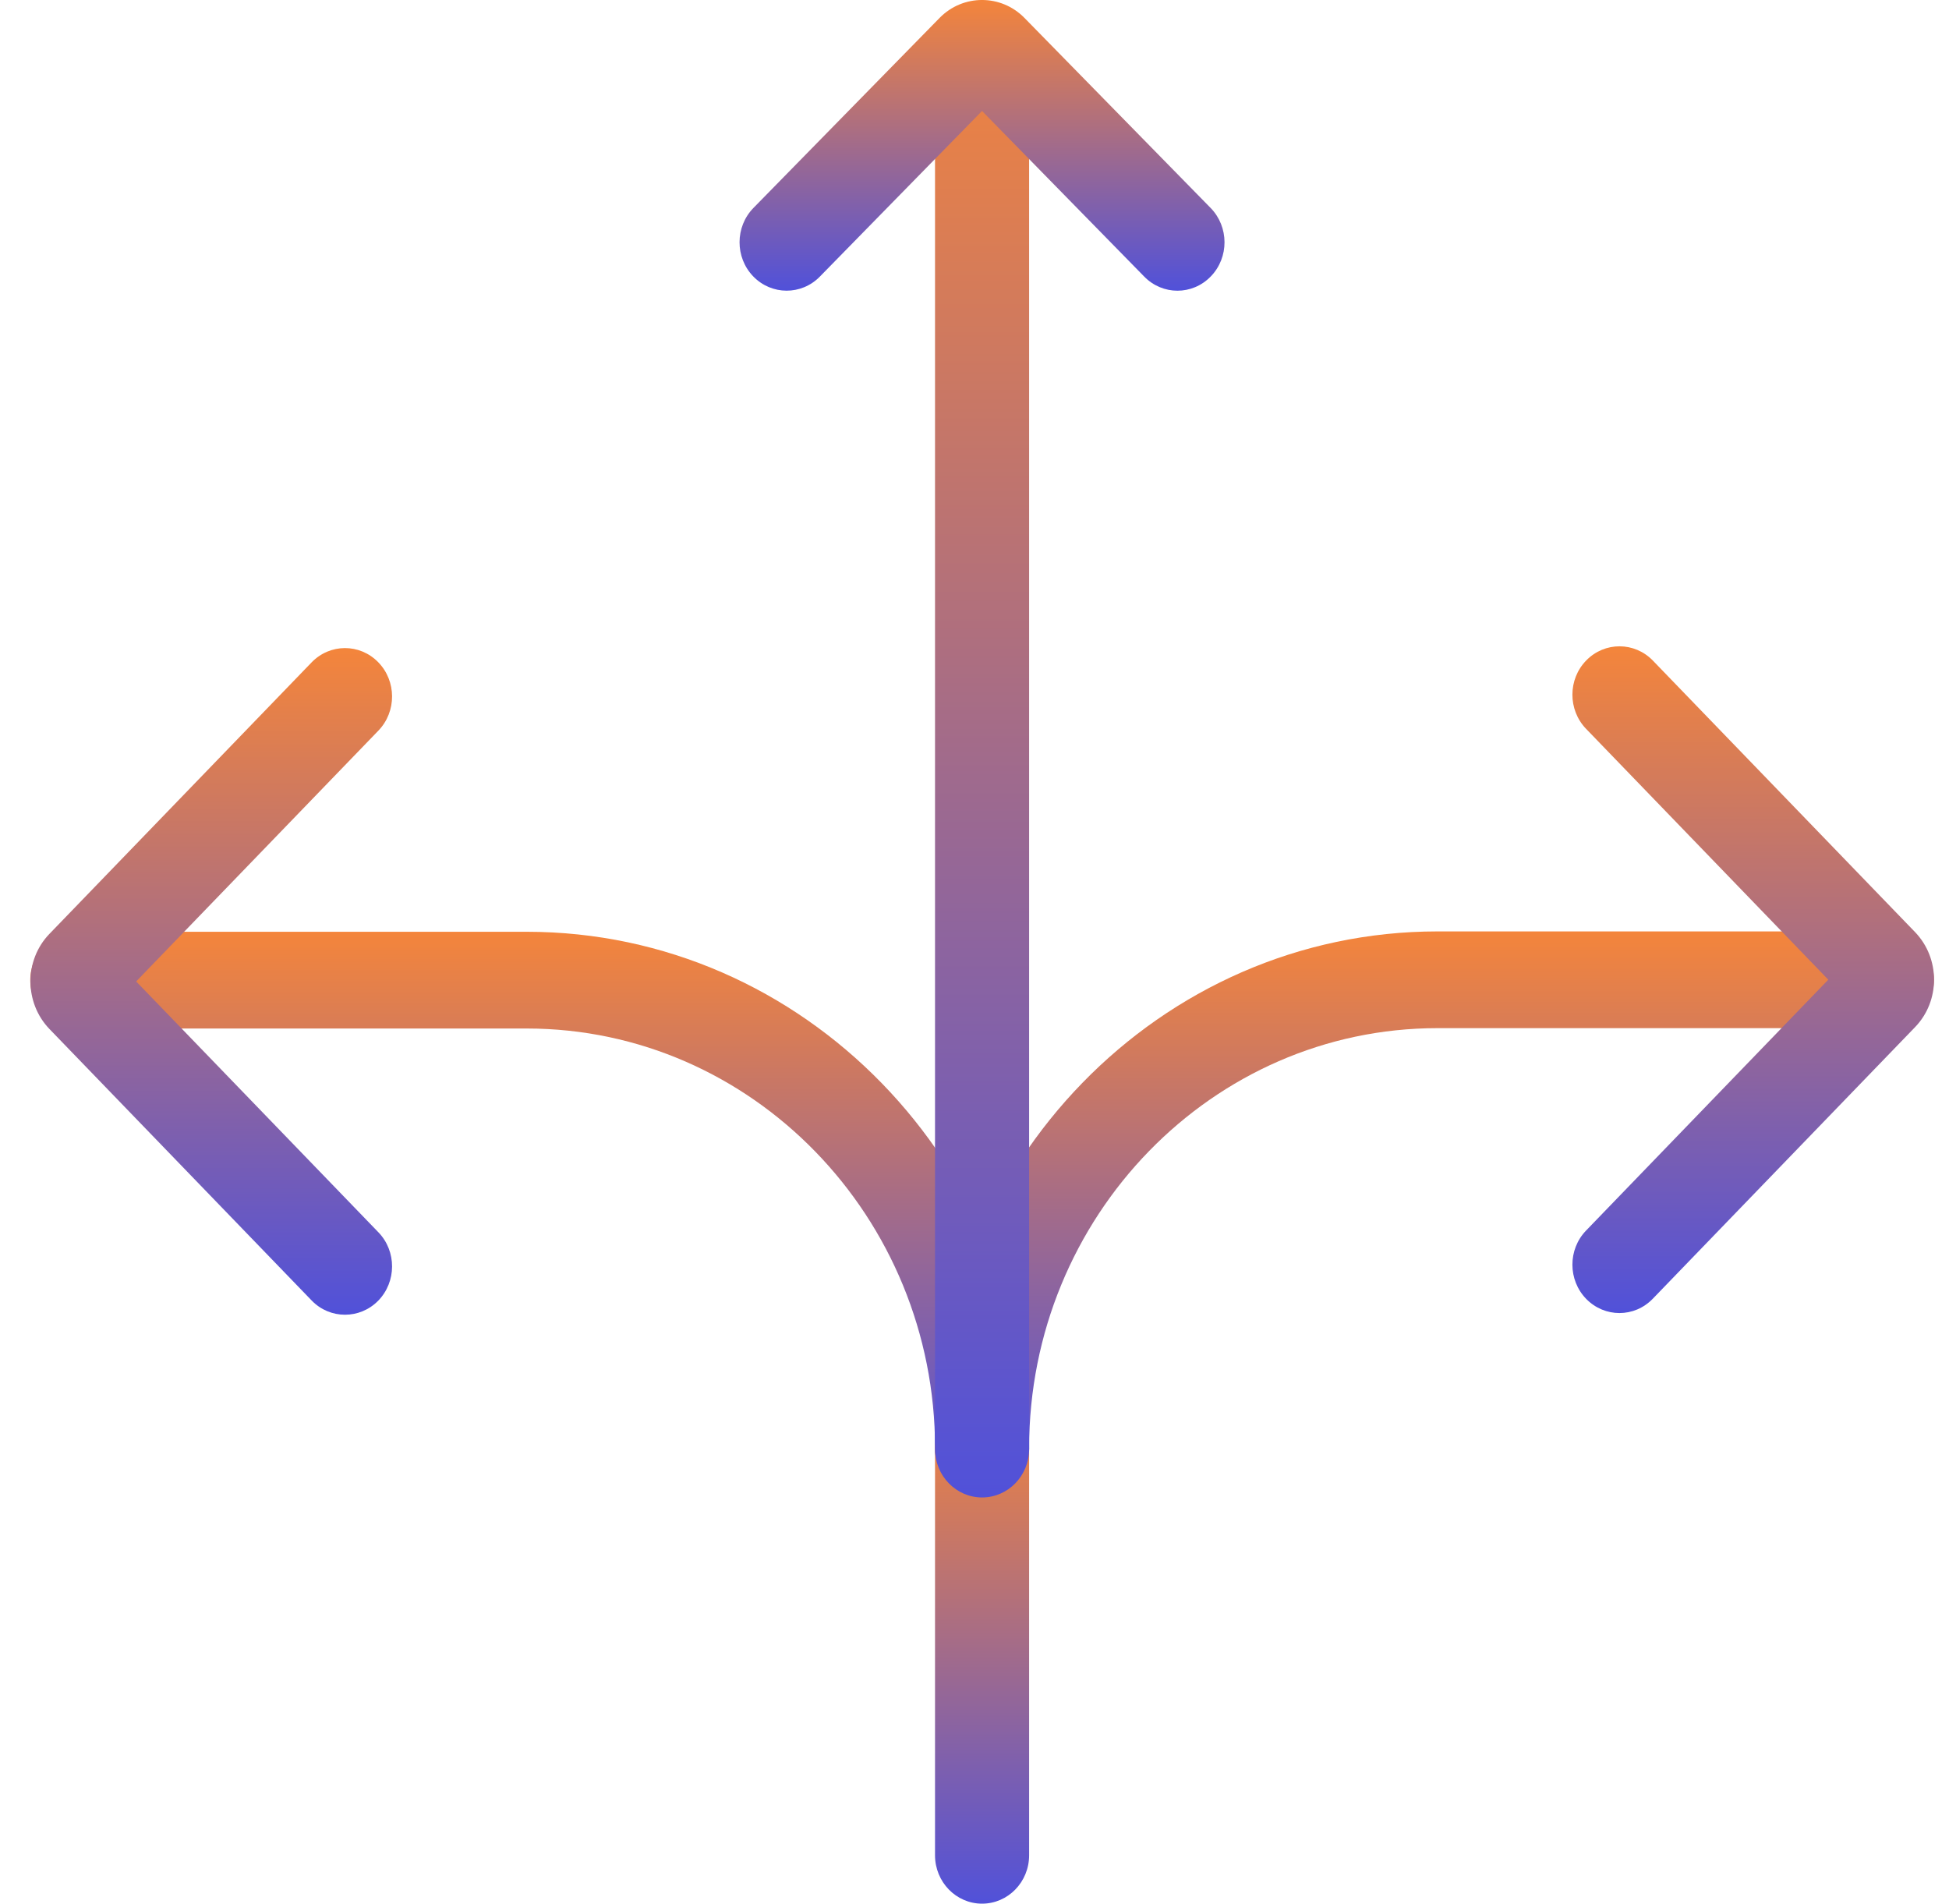
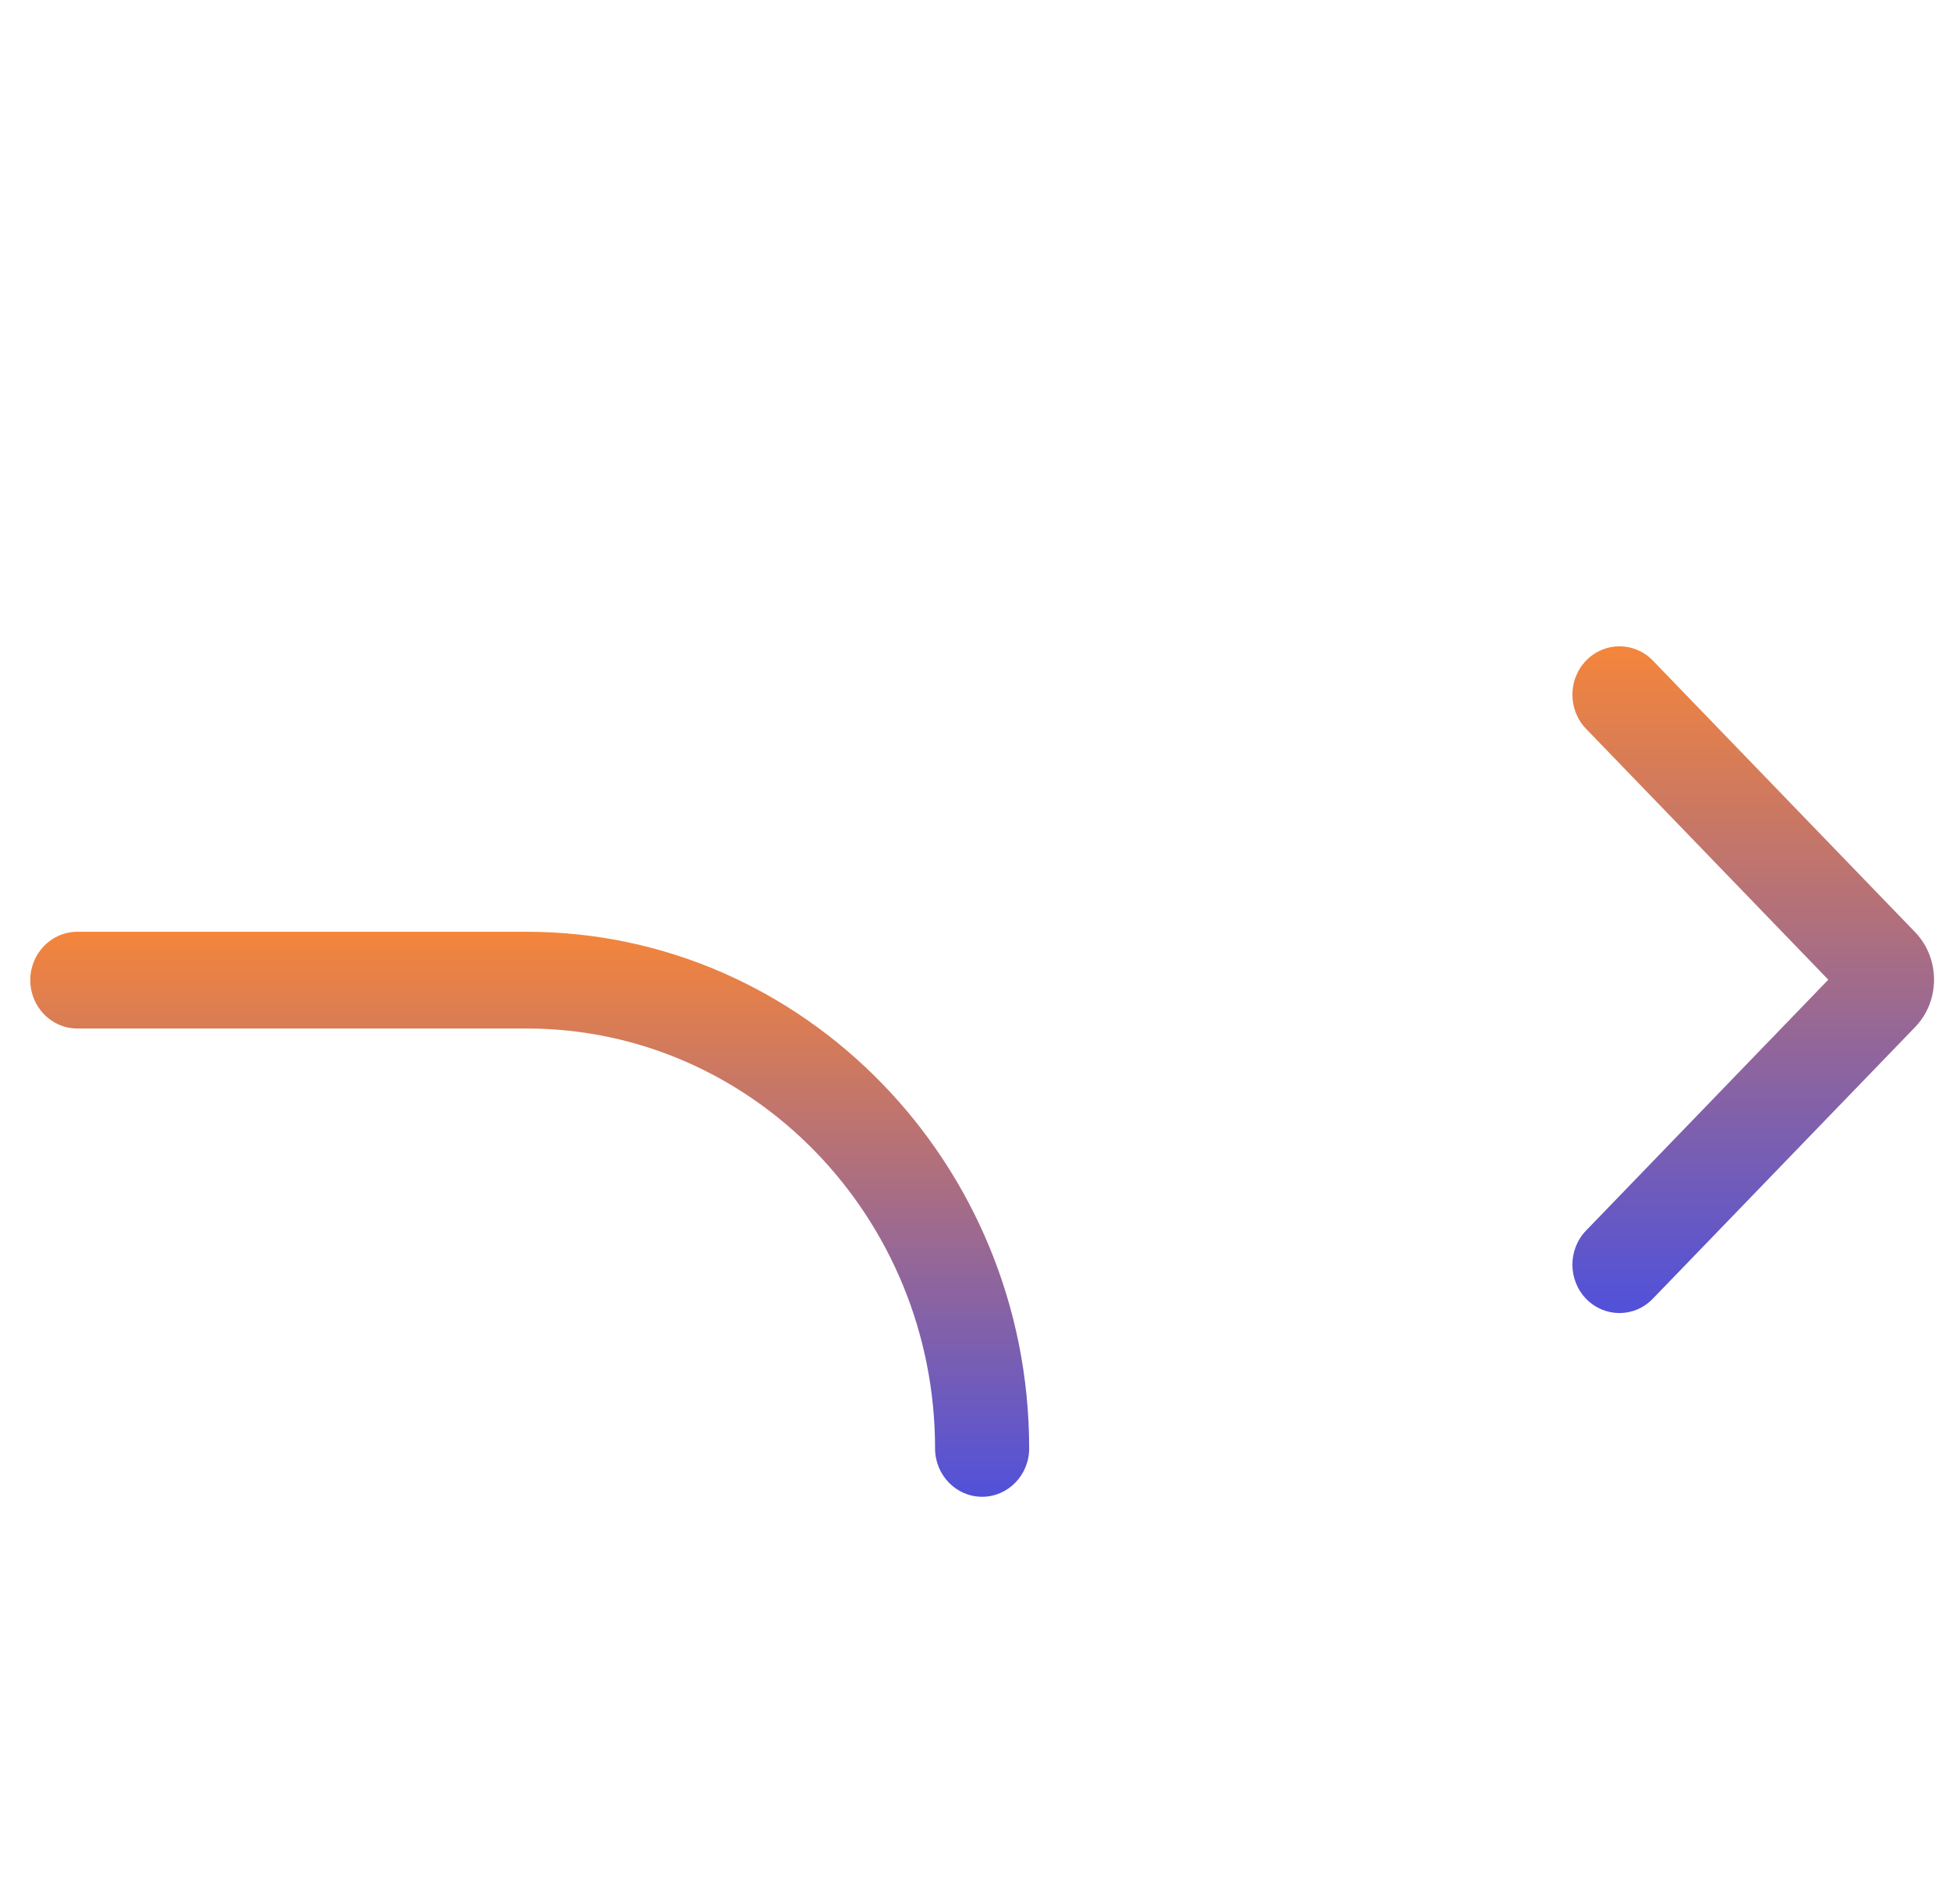
<svg xmlns="http://www.w3.org/2000/svg" width="43" height="42" viewBox="0 0 43 42" fill="none">
-   <path d="M21.667 33.011C21.094 33.011 20.629 32.533 20.629 31.944C20.629 25.66 25.602 20.547 31.715 20.547H41.629C42.202 20.547 42.667 21.025 42.667 21.614C42.667 22.203 42.202 22.681 41.629 22.681H31.715C26.747 22.681 22.705 26.837 22.705 31.944C22.705 32.533 22.24 33.011 21.667 33.011Z" fill="url(#paint0_linear_6687_6394)" />
  <path d="M35.729 28.966C35.465 28.966 35.2 28.862 34.998 28.656C34.591 28.24 34.589 27.564 34.993 27.146L40.337 21.612L34.993 16.078C34.589 15.659 34.591 14.983 34.998 14.568C35.405 14.152 36.063 14.155 36.467 14.573L42.25 20.561C42.81 21.141 42.81 22.083 42.25 22.66L36.467 28.648C36.262 28.861 35.996 28.966 35.729 28.966Z" fill="url(#paint1_linear_6687_6394)" />
  <path d="M21.668 33.019C21.095 33.019 20.63 32.541 20.63 31.952C20.63 26.845 16.589 22.689 11.621 22.689H1.706C1.133 22.689 0.668 22.211 0.668 21.622C0.668 21.033 1.133 20.555 1.706 20.555H11.621C17.733 20.555 22.706 25.668 22.706 31.952C22.706 32.541 22.241 33.019 21.668 33.019Z" fill="url(#paint2_linear_6687_6394)" />
-   <path d="M7.611 29.003C7.344 29.003 7.077 28.898 6.875 28.688L1.091 22.7C0.532 22.12 0.532 21.178 1.091 20.601L6.875 14.612C7.279 14.194 7.936 14.191 8.343 14.607C8.75 15.022 8.753 15.698 8.349 16.117L3.004 21.651L8.349 27.185C8.753 27.603 8.75 28.279 8.343 28.695C8.14 28.901 7.875 29.003 7.611 29.003Z" fill="url(#paint3_linear_6687_6394)" />
-   <path d="M21.667 41.995C21.094 41.995 20.629 41.517 20.629 40.928V31.962C20.629 31.373 21.094 30.895 21.667 30.895C22.24 30.895 22.705 31.373 22.705 31.962V40.928C22.705 41.517 22.24 41.995 21.667 41.995Z" fill="url(#paint4_linear_6687_6394)" />
-   <path d="M21.667 33.034C21.094 33.034 20.629 32.556 20.629 31.967V1.099C20.629 0.509 21.094 0.031 21.667 0.031C22.24 0.031 22.705 0.509 22.705 1.099V31.967C22.705 32.556 22.24 33.034 21.667 33.034Z" fill="url(#paint5_linear_6687_6394)" />
-   <path d="M25.977 6.413C25.712 6.413 25.448 6.309 25.246 6.103L21.666 2.448L18.087 6.103C17.68 6.518 17.022 6.515 16.618 6.097C16.214 5.679 16.216 5.003 16.623 4.587L20.73 0.395C21.247 -0.132 22.085 -0.132 22.602 0.395L26.709 4.587C27.116 5.003 27.119 5.679 26.714 6.097C26.511 6.308 26.244 6.413 25.977 6.413Z" fill="url(#paint6_linear_6687_6394)" />
  <defs>
    <linearGradient id="paint0_linear_6687_6394" x1="31.648" y1="20.547" x2="31.648" y2="35.182" gradientUnits="userSpaceOnUse">
      <stop stop-color="#F4853B" />
      <stop offset="1" stop-color="#3448F5" />
    </linearGradient>
    <linearGradient id="paint1_linear_6687_6394" x1="38.681" y1="14.258" x2="38.681" y2="31.528" gradientUnits="userSpaceOnUse">
      <stop stop-color="#F4853B" />
      <stop offset="1" stop-color="#3448F5" />
    </linearGradient>
    <linearGradient id="paint2_linear_6687_6394" x1="11.687" y1="20.555" x2="11.687" y2="35.19" gradientUnits="userSpaceOnUse">
      <stop stop-color="#F4853B" />
      <stop offset="1" stop-color="#3448F5" />
    </linearGradient>
    <linearGradient id="paint3_linear_6687_6394" x1="4.661" y1="14.297" x2="4.661" y2="31.565" gradientUnits="userSpaceOnUse">
      <stop stop-color="#F4853B" />
      <stop offset="1" stop-color="#3448F5" />
    </linearGradient>
    <linearGradient id="paint4_linear_6687_6394" x1="21.667" y1="30.895" x2="21.667" y2="43.929" gradientUnits="userSpaceOnUse">
      <stop stop-color="#F4853B" />
      <stop offset="1" stop-color="#3448F5" />
    </linearGradient>
    <linearGradient id="paint5_linear_6687_6394" x1="21.667" y1="0.031" x2="21.667" y2="38.783" gradientUnits="userSpaceOnUse">
      <stop stop-color="#F4853B" />
      <stop offset="1" stop-color="#3448F5" />
    </linearGradient>
    <linearGradient id="paint6_linear_6687_6394" x1="21.666" y1="0" x2="21.666" y2="7.53" gradientUnits="userSpaceOnUse">
      <stop stop-color="#F4853B" />
      <stop offset="1" stop-color="#3448F5" />
    </linearGradient>
  </defs>
</svg>